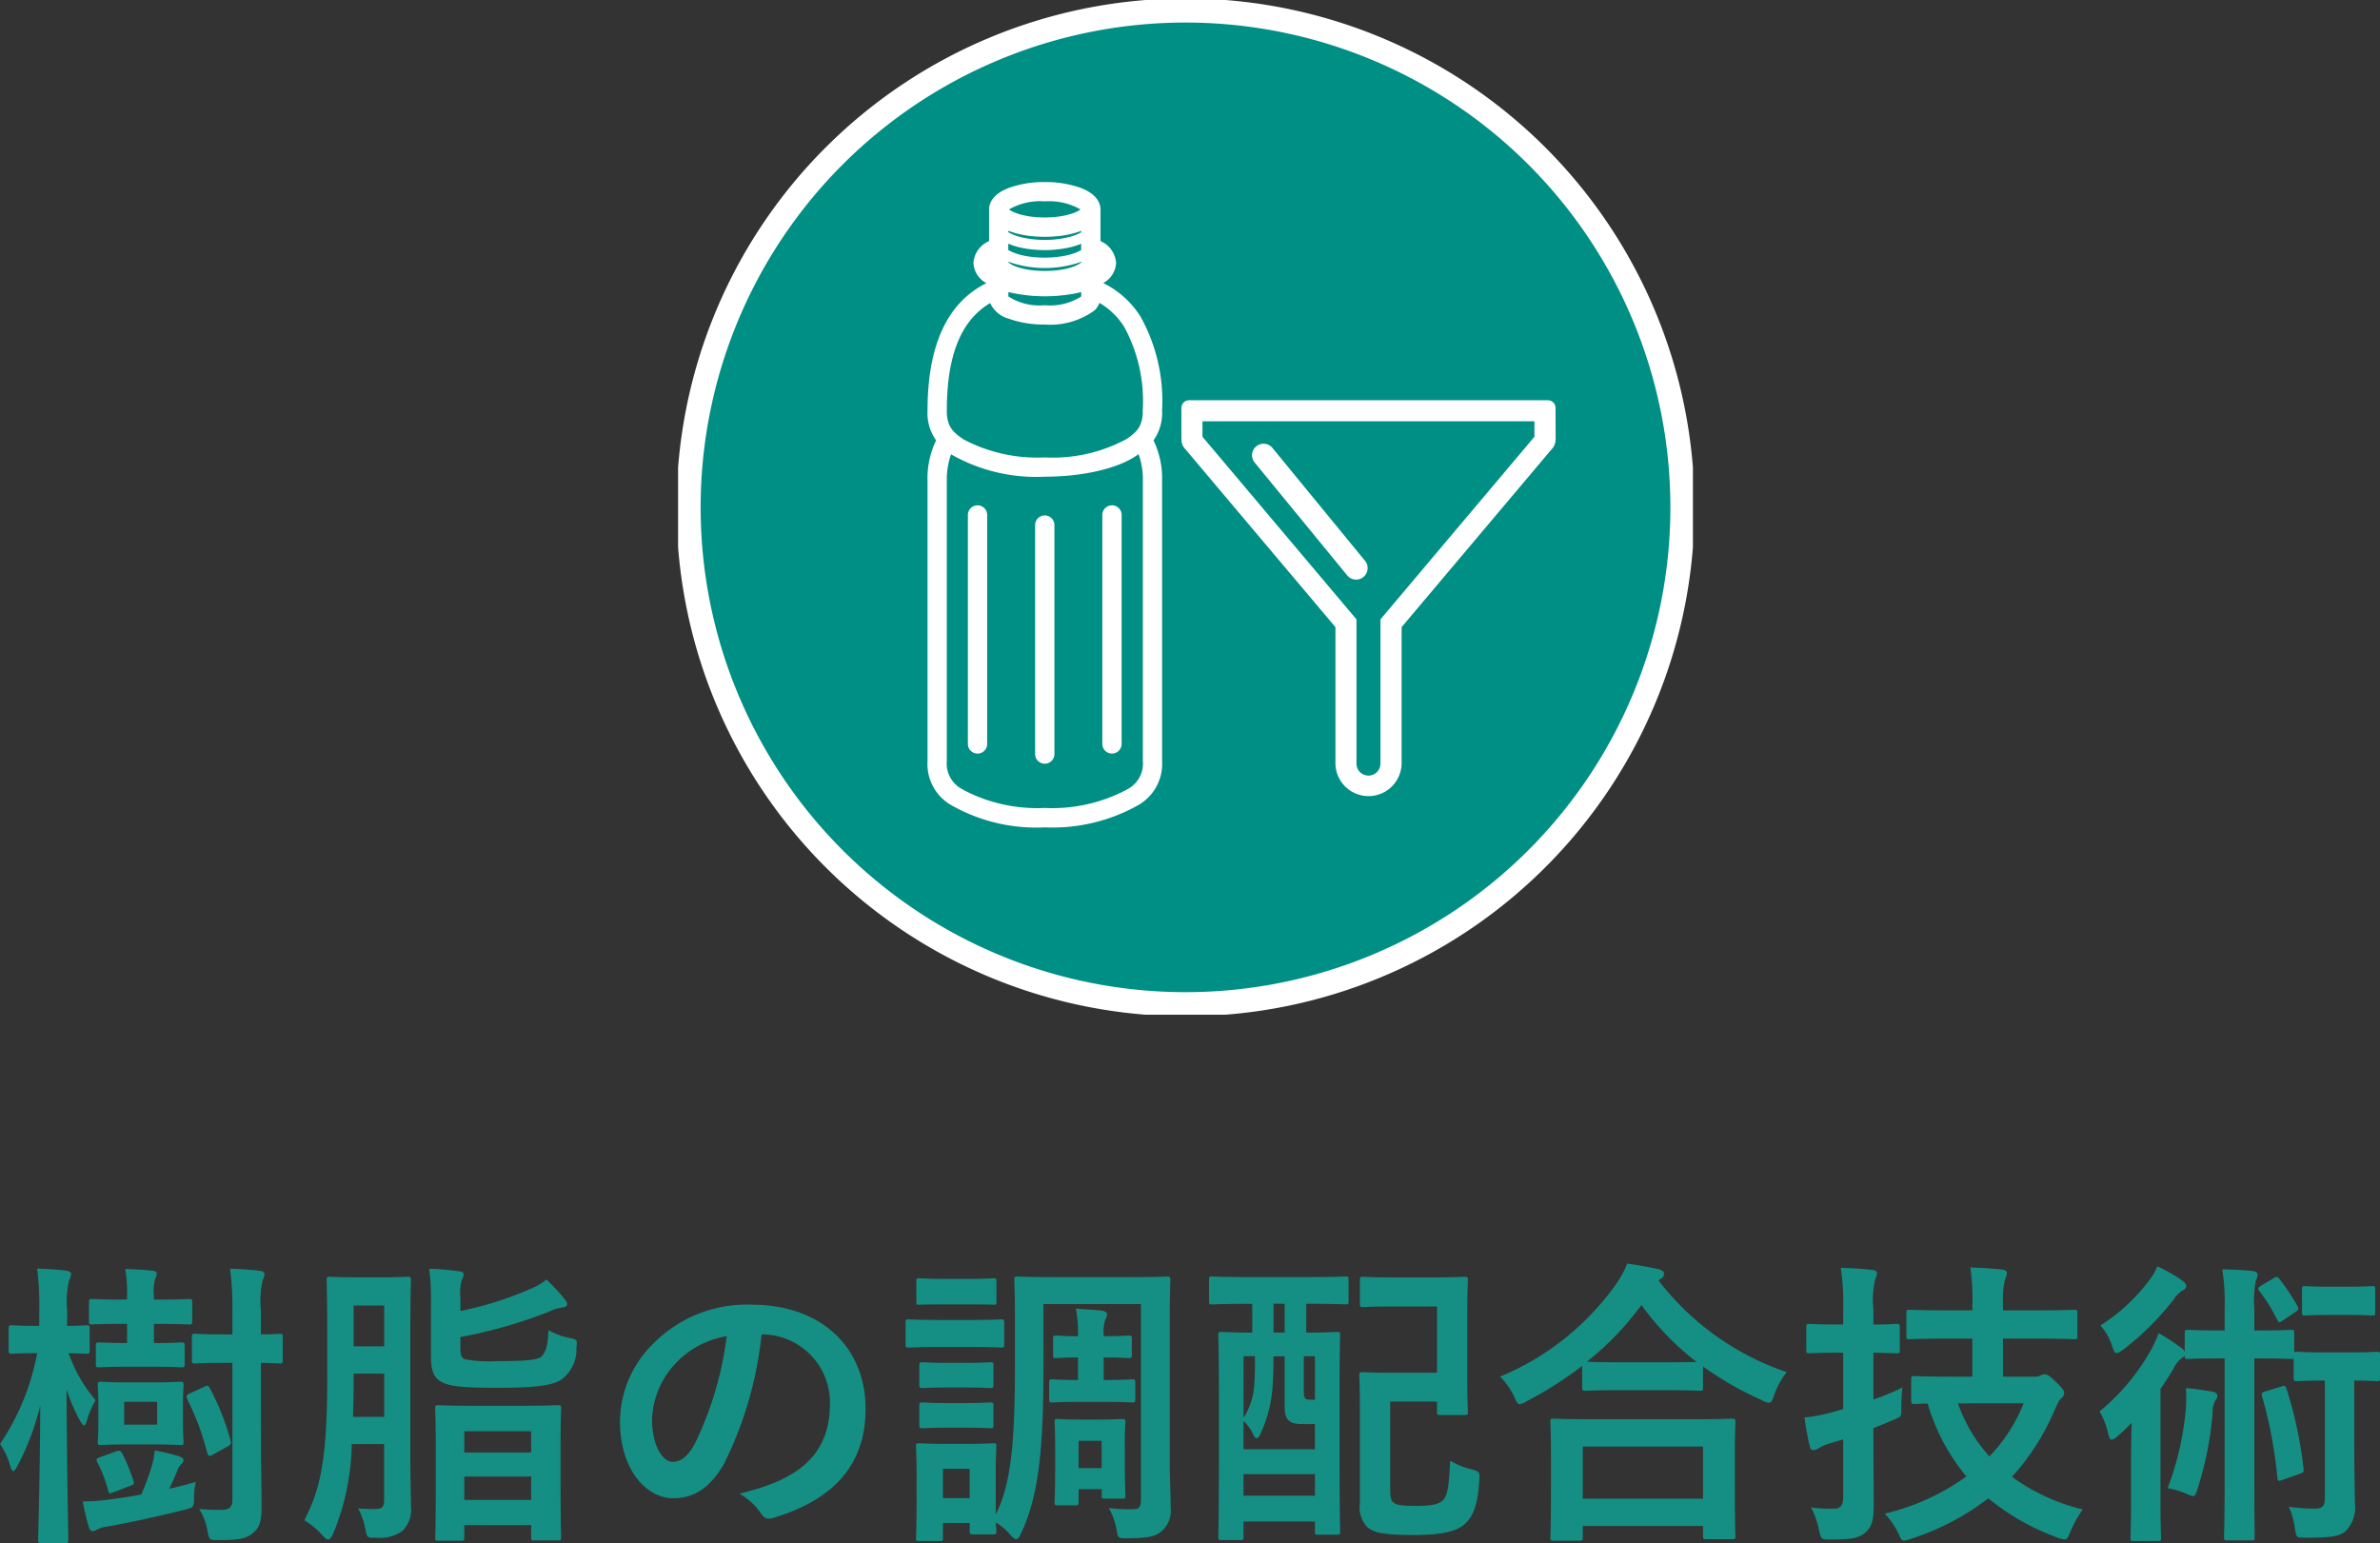
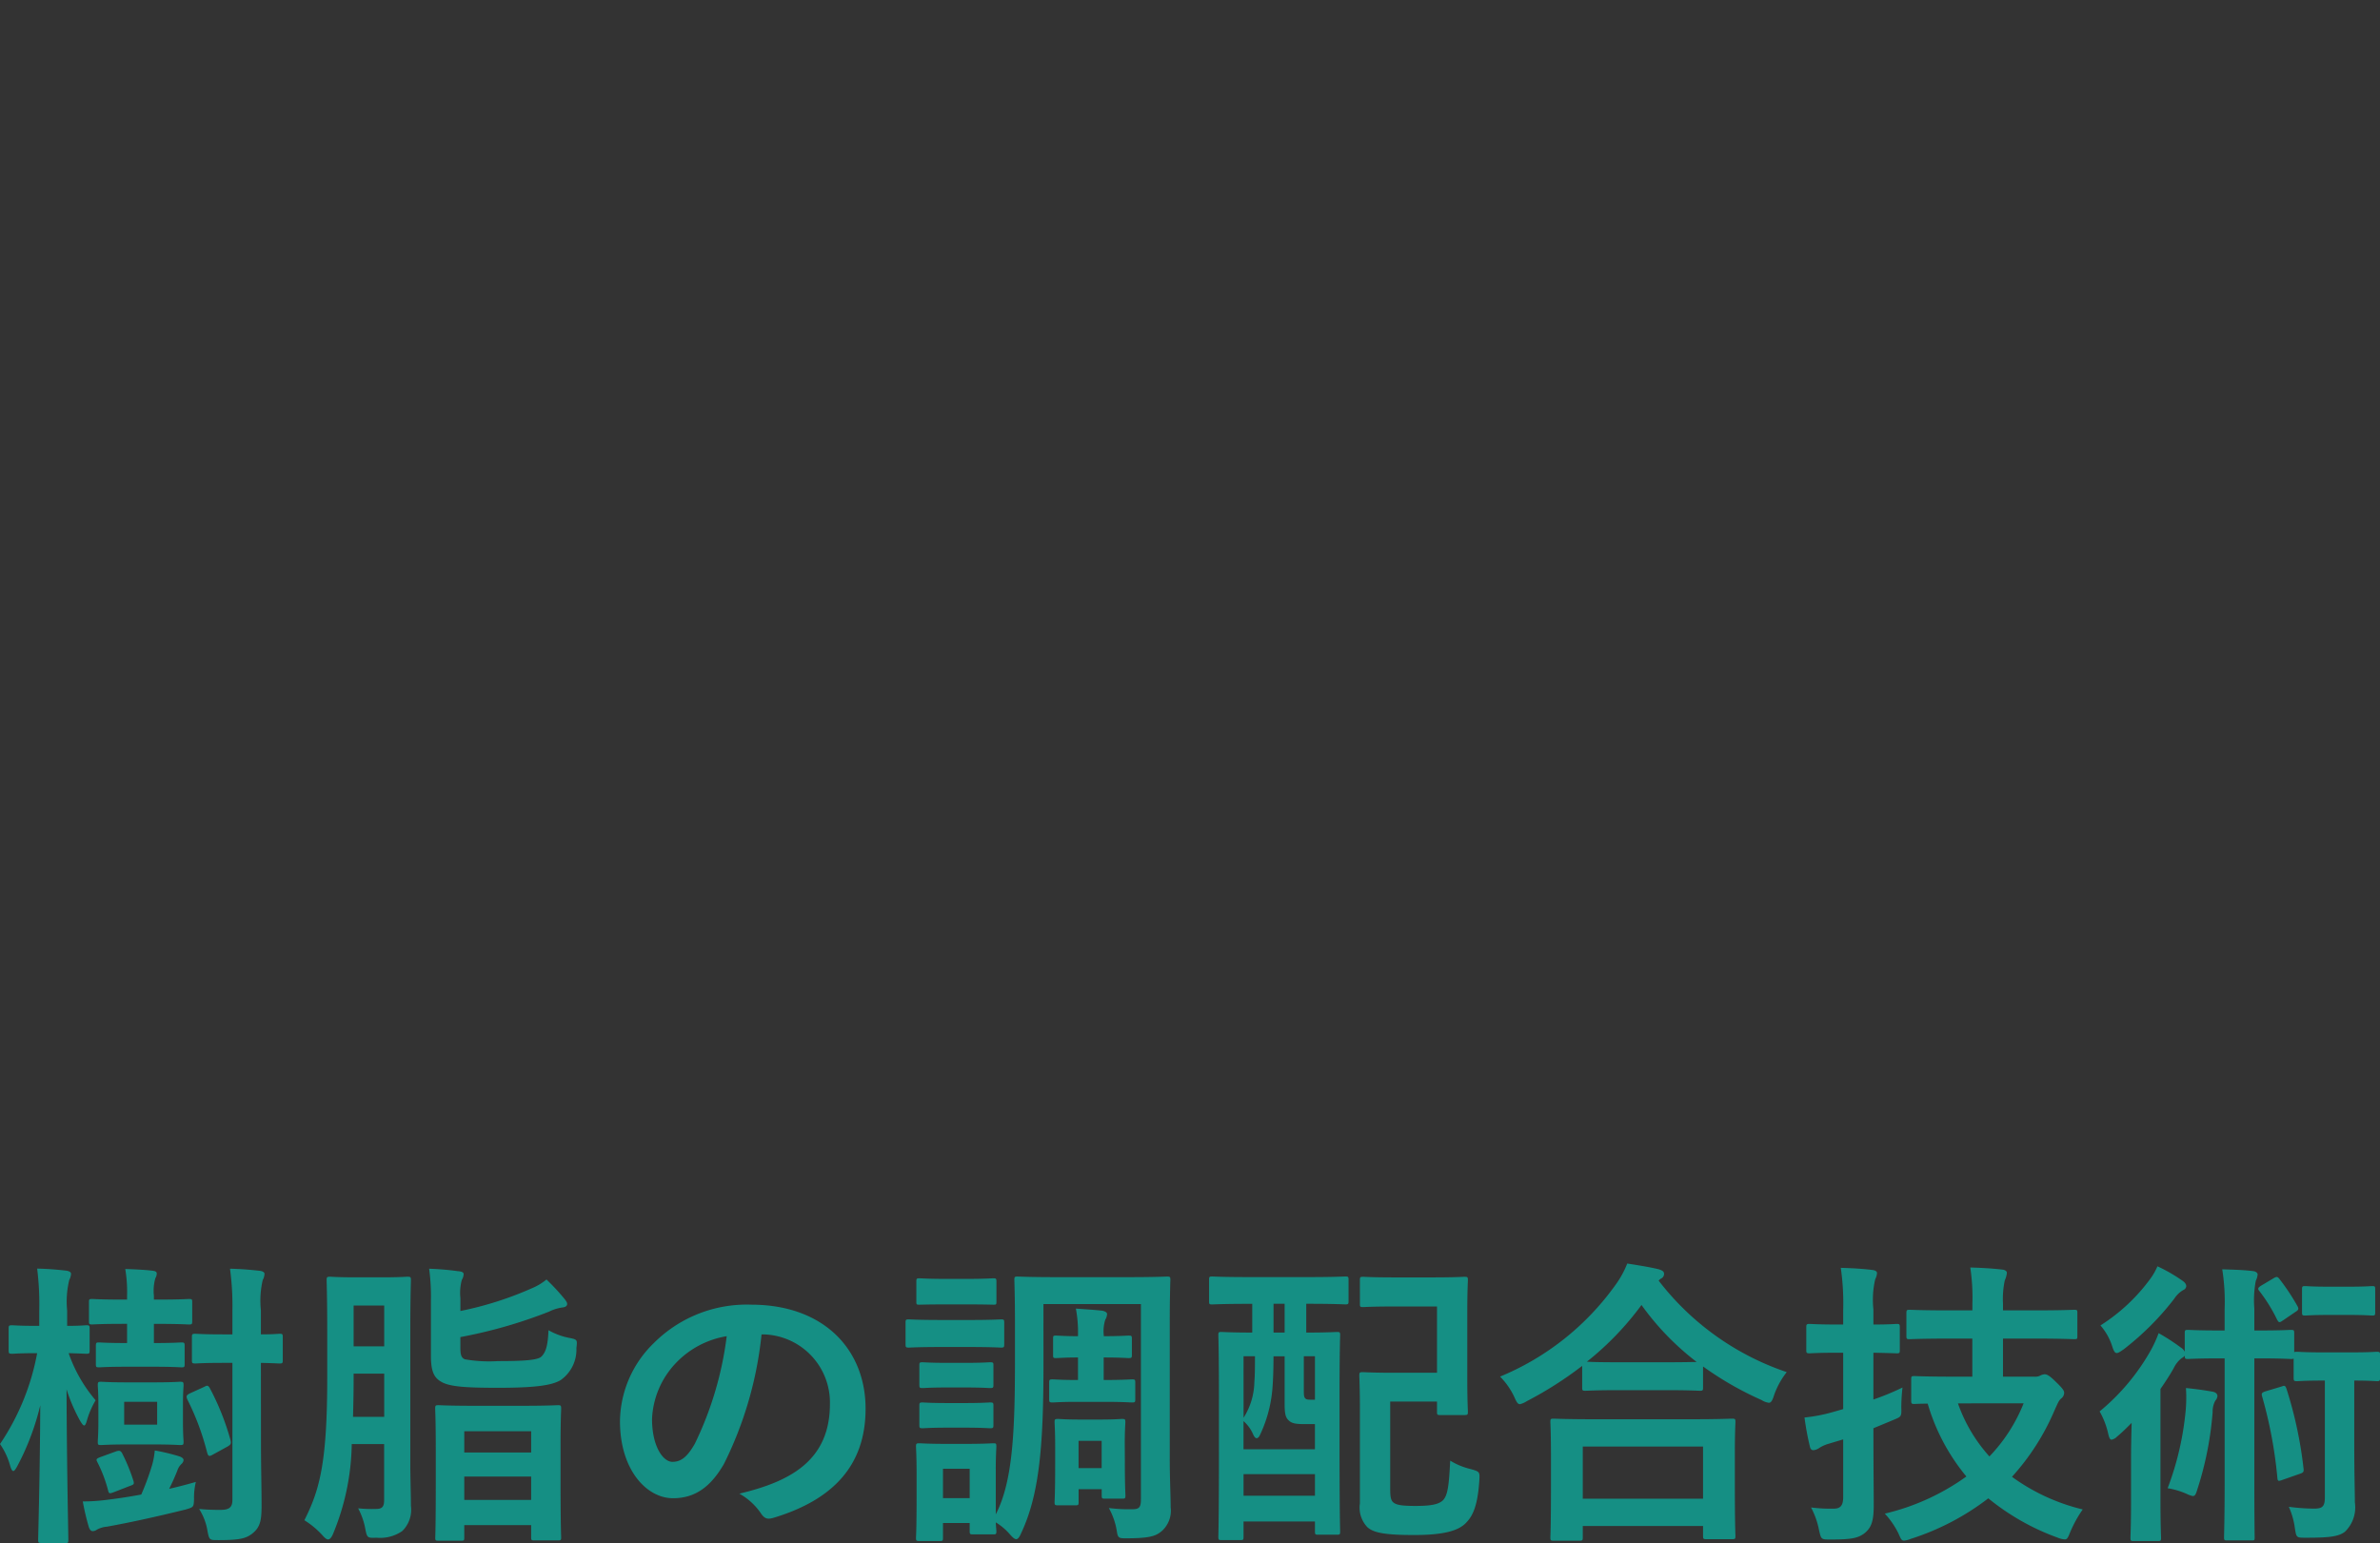
<svg xmlns="http://www.w3.org/2000/svg" height="108.055" viewBox="0 0 166.635 108.055" width="166.635">
  <rect x="0" y="0" width="166.635" height="108.055" fill="#333333" stroke="none" />
  <clipPath id="a">
-     <path d="m0 0h71.055v71.055h-71.055z" />
-   </clipPath>
+     </clipPath>
  <g clip-path="url(#a)" transform="translate(47.475)">
-     <path d="m70.428 35.635a34.792 34.792 0 1 1 -34.793-34.792 34.793 34.793 0 0 1 34.793 34.792" fill="#008f84" transform="translate(-.108 -.108)" />
-     <path d="m70.428 35.635a34.792 34.792 0 1 1 -34.793-34.792 34.793 34.793 0 0 1 34.793 34.792z" fill="none" stroke="#fff" stroke-miterlimit="10" stroke-width="1.688" transform="translate(-.108 -.108)" />
    <g fill="#fff">
      <path d="m66.628 32.694a.539.539 0 0 0 -.537-.538h-25.121a.54.54 0 0 0 -.538.538v2.121a.5.5 0 0 0 .01.095.919.919 0 0 0 .276.682l10.5 12.452v9.564a2.317 2.317 0 0 0 4.633 0v-9.564l10.5-12.452a.927.927 0 0 0 .276-.682.555.555 0 0 0 .009-.094zm-1.477 2.019-10.781 12.787v10.1a.839.839 0 0 1 -1.679 0v-10.1l-10.782-12.787v-1.08h23.242z" transform="translate(-5.193 -4.13)" />
-       <path d="m53.4 45.168a.8.8 0 0 1 -.623-.295l-6.463-7.881a.806.806 0 1 1 1.246-1.021l6.462 7.88a.806.806 0 0 1 -.621 1.317" transform="translate(-5.926 -4.582)" />
-       <path d="m36.461 38.486v-2.931a6.112 6.112 0 0 0 -.6-2.839 3.3 3.3 0 0 0 .6-2.088 12.12 12.12 0 0 0 -1.5-6.564 6.416 6.416 0 0 0 -2.619-2.364 1.7 1.7 0 0 0 .9-1.413 1.8 1.8 0 0 0 -1.093-1.526v-2.215c0-.365-.18-1.046-1.378-1.508a7.26 7.26 0 0 0 -2.522-.409 7.244 7.244 0 0 0 -2.523.41c-1.2.46-1.377 1.142-1.377 1.507v2.216a1.8 1.8 0 0 0 -1.095 1.527 1.7 1.7 0 0 0 .908 1.418c-2.734 1.357-4.122 4.336-4.122 8.921a3.291 3.291 0 0 0 .6 2.087 6.106 6.106 0 0 0 -.6 2.839v6.576 13.046a3.315 3.315 0 0 0 1.735 3.124 12.029 12.029 0 0 0 6.476 1.514 12.236 12.236 0 0 0 6.464-1.514 3.327 3.327 0 0 0 1.747-3.127c0-1.431 0-11.482 0-16.69m-2.506 18.7c-.011.008-.024.016-.034.024a11.145 11.145 0 0 1 -5.671 1.249 11.13 11.13 0 0 1 -5.68-1.254.563.563 0 0 0 -.06-.041 2.018 2.018 0 0 1 -1.122-1.986c0-1.143 0-7.768 0-13.046v-6.574a5.3 5.3 0 0 1 .3-1.871l.067.047h.006l.024.017a12.014 12.014 0 0 0 6.467 1.51c2.7 0 5.2-.593 6.492-1.529l.071-.051a5.279 5.279 0 0 1 .3 1.872v2.931 16.691a2.017 2.017 0 0 1 -1.116 1.988.384.384 0 0 0 -.04.025m-7.9-39.02.046.014.082.024c.132.037.269.07.411.1l.084.017c.132.025.268.048.406.066l.067.01c.072.01.146.017.221.024l.251.021.108.006c.166.01.334.016.506.016h.01c.3 0 .586-.016.866-.044a6.95 6.95 0 0 0 1.323-.252c.114-.035.226-.071.331-.112l.027-.011v.1c-.041.025-.086.051-.135.076a2.724 2.724 0 0 1 -.263.119 4.464 4.464 0 0 1 -.62.178 6.371 6.371 0 0 1 -.9.136c-.206.017-.417.026-.634.026-.22 0-.425-.011-.624-.027a6.513 6.513 0 0 1 -.912-.134 3.827 3.827 0 0 1 -.877-.3c-.05-.025-.093-.051-.136-.078v-.1l.017.006c.014.006.029.01.044.016.1.037.2.071.3.1m4.741 4.378v.1a4.031 4.031 0 0 1 -2.549.612 4.029 4.029 0 0 1 -2.55-.613v-.311c.147.037.3.071.453.1a11.308 11.308 0 0 0 4.217 0c.146-.029.289-.06.43-.1zm-5.1-3.593h.006a4.769 4.769 0 0 0 .887.277 7.077 7.077 0 0 0 .743.119 8.761 8.761 0 0 0 .913.05 8.258 8.258 0 0 0 .893-.052 7.114 7.114 0 0 0 .75-.119 5.192 5.192 0 0 0 .765-.217c.049-.018.093-.037.138-.057v.438c-.042.026-.089.053-.14.079s-.126.061-.2.091l-.059.025a4.883 4.883 0 0 1 -.941.243 7.746 7.746 0 0 1 -2.43 0 4.667 4.667 0 0 1 -.993-.269c-.072-.03-.139-.06-.2-.091s-.1-.051-.139-.077v-.444zm4.989 1.3.111-.047v.045a.41.41 0 0 1 -.048.044.183.183 0 0 1 -.024.021.149.149 0 0 1 -.017.016c-.01.008-.026.016-.038.024l-.053.032-.031.018-.036.022-.048.022-.088.04-.03.013-.059.027-.051.017c-.038.015-.082.029-.125.043l-.03.01c-.029.01-.053.02-.085.029-.015.005-.034.009-.05.013-.051.015-.109.029-.165.043l-.027.007c-.038.009-.071.02-.112.029l-.044.008c-.064.014-.137.025-.207.037l-.028.005c-.046.008-.088.017-.137.024h-.034c-.091.012-.19.021-.288.031h-.012c-.049 0-.092.011-.143.015h-.02c-.162.011-.332.017-.512.017h-.01c-.182 0-.354-.007-.517-.018h-.019c-.046 0-.085-.01-.13-.014h-.012c-.1-.01-.207-.019-.3-.032h-.034c-.048-.007-.087-.016-.132-.024-.081-.014-.163-.027-.237-.043l-.044-.008c-.041-.009-.073-.019-.112-.029h-.015c-.061-.016-.122-.03-.178-.046l-.05-.013c-.031-.009-.055-.019-.084-.029l-.017-.006c-.048-.016-.1-.031-.139-.047l-.051-.018-.057-.025-.021-.01c-.034-.016-.07-.031-.1-.045l-.047-.022-.034-.02-.022-.014-.064-.038c-.011-.008-.027-.016-.037-.024l-.016-.014c-.008-.006-.011-.011-.018-.017l-.005-.005a.382.382 0 0 1 -.051-.045v-.046l.112.048a7.664 7.664 0 0 0 4.848.011l.028-.011m-2.445-4.268a4.419 4.419 0 0 1 2.5.564c-.006.005-.018.011-.025.017s-.035.025-.054.037-.053.034-.085.052-.051.028-.08.042-.078.037-.121.055l-.106.044c-.049.018-.1.036-.158.054s-.085.028-.131.041-.128.034-.2.051c-.05.012-.1.024-.153.036-.075.016-.157.03-.24.043-.056.01-.108.019-.167.028-.1.013-.2.022-.3.031-.054.005-.1.012-.161.016-.165.011-.337.017-.521.017h-.006c-.183 0-.356-.006-.519-.017-.058 0-.108-.01-.163-.016-.1-.01-.206-.018-.3-.031-.06-.009-.113-.018-.17-.028-.081-.014-.162-.027-.236-.043-.055-.011-.1-.024-.155-.037s-.132-.032-.193-.05-.09-.027-.132-.041-.107-.036-.156-.054l-.107-.044c-.044-.018-.084-.037-.121-.055s-.055-.028-.079-.042-.061-.036-.086-.053a.544.544 0 0 1 -.052-.037c-.008-.006-.02-.012-.026-.018a4.418 4.418 0 0 1 2.5-.564zm-3.825 7.12a2.026 2.026 0 0 0 1.3 1.094 7.259 7.259 0 0 0 2.524.41 5.253 5.253 0 0 0 3.49-.994 1.409 1.409 0 0 0 .34-.522 5.09 5.09 0 0 1 1.744 1.7 10.846 10.846 0 0 1 1.286 5.841 2.452 2.452 0 0 1 -.146.944 1.694 1.694 0 0 1 -.377.561 3.771 3.771 0 0 1 -.575.463l-.035.025a10.882 10.882 0 0 1 -5.723 1.287 11.073 11.073 0 0 1 -5.682-1.257c-.016-.012-.034-.024-.048-.033s-.02-.016-.031-.023a3.679 3.679 0 0 1 -.576-.46 1.686 1.686 0 0 1 -.377-.561 2.482 2.482 0 0 1 -.146-.947c0-3.848.983-6.313 3.034-7.526" transform="translate(-2.574 -1.879)" />
      <path d="m29.358 41.411a.675.675 0 0 0 -.675.675v16.035a.675.675 0 0 0 1.351 0v-16.035a.675.675 0 0 0 -.675-.675" transform="translate(-3.684 -5.319)" />
      <path d="m23.958 40.6a.676.676 0 0 0 -.676.675v16.033a.675.675 0 1 0 1.35 0v-16.035a.675.675 0 0 0 -.675-.675" transform="translate(-2.991 -5.214)" />
      <path d="m34.757 40.6a.675.675 0 0 0 -.675.675v16.031a.675.675 0 1 0 1.351 0v-16.034a.675.675 0 0 0 -.675-.675" transform="translate(-4.378 -5.214)" />
    </g>
  </g>
  <path d="m-78.9 1.743c.189 0 .21-.021.21-.231 0-.315-.105-4.935-.126-10.542a11.82 11.82 0 0 0 .945 2.2c.126.21.21.336.294.336.063 0 .126-.126.189-.357a5.89 5.89 0 0 1 .609-1.407 10.215 10.215 0 0 1 -1.89-3.3c.819.021 1.134.042 1.239.042.21 0 .231-.021.231-.252v-1.512c0-.21-.021-.231-.231-.231-.126 0-.441.042-1.344.042v-1.071a6.464 6.464 0 0 1 .147-2.142 1.113 1.113 0 0 0 .126-.42c0-.126-.1-.189-.315-.231-.735-.084-1.281-.126-2.058-.147a20.088 20.088 0 0 1 .147 2.982v1.029h-.147c-1.26 0-1.617-.042-1.743-.042-.231 0-.252.021-.252.231v1.512c0 .231.021.252.252.252.126 0 .483-.042 1.743-.042a16.79 16.79 0 0 1 -2.6 6.363 4.957 4.957 0 0 1 .714 1.533c.063.231.147.357.21.357.084 0 .168-.126.294-.357a17.916 17.916 0 0 0 1.6-4.242c-.021 4.914-.147 9.093-.147 9.408 0 .21.021.231.252.231zm13.692-12.621c.882.021 1.2.042 1.3.042.21 0 .231-.021.231-.231v-1.617c0-.21-.021-.231-.231-.231-.1 0-.42.042-1.3.042v-1.68a6.443 6.443 0 0 1 .126-2.121.985.985 0 0 0 .126-.441c0-.1-.126-.189-.336-.21-.756-.084-1.3-.126-2.079-.147a19.417 19.417 0 0 1 .168 2.961v1.638h-.672c-1.365 0-1.785-.042-1.911-.042-.231 0-.252.021-.252.231v1.617c0 .21.021.231.252.231.126 0 .546-.042 1.911-.042h.672v9.6c0 .5-.21.693-.819.693a14.332 14.332 0 0 1 -1.512-.063 4.051 4.051 0 0 1 .591 1.572c.126.63.147.609.8.609 1.47 0 1.89-.126 2.31-.441.567-.441.672-.9.672-1.974 0-1.176-.042-2.835-.042-4.3zm-7.182-2.73c1.554 0 2.016.042 2.142.042.21 0 .231-.021.231-.231v-1.344c0-.189-.021-.21-.231-.21-.126 0-.588.042-2.142.042h-.31v-.273a3.2 3.2 0 0 1 .1-1.218.7.7 0 0 0 .1-.336q0-.157-.252-.189c-.483-.063-1.239-.105-1.953-.126a9.646 9.646 0 0 1 .126 1.89v.252h-.294c-1.554 0-2.016-.042-2.142-.042-.21 0-.231.021-.231.21v1.341c0 .21.021.231.231.231.126 0 .588-.042 2.142-.042h.294v1.344h-.042c-1.386 0-1.785-.042-1.911-.042-.21 0-.231.021-.231.252v1.26c0 .21.021.231.231.231.126 0 .525-.042 1.911-.042h1.953c1.344 0 1.764.042 1.89.042.21 0 .231-.021.231-.231v-1.26c0-.231-.021-.252-.231-.252-.126 0-.546.042-1.89.042h-.032v-1.344zm-2.16 4.095c-1.3 0-1.7-.042-1.848-.042-.21 0-.231.021-.231.252 0 .126.042.441.042 1.344v1.218c0 .9-.042 1.239-.042 1.386 0 .21.021.231.231.231.147 0 .546-.042 1.848-.042h1.827c1.3 0 1.722.042 1.848.042.231 0 .252-.021.252-.231 0-.126-.042-.483-.042-1.386v-1.218c0-.9.042-1.218.042-1.344 0-.231-.021-.252-.252-.252-.126 0-.546.042-1.848.042zm2.079 2.961h-2.31v-1.6h2.31zm2.709 4.011c-.588.168-1.218.336-1.869.483.252-.5.42-.9.567-1.26a1.109 1.109 0 0 1 .294-.482.4.4 0 0 0 .147-.273c0-.1-.1-.189-.273-.252a14.206 14.206 0 0 0 -1.743-.42 5.4 5.4 0 0 1 -.189 1.029 18.294 18.294 0 0 1 -.756 2.058c-.8.147-1.6.273-2.31.357a13.214 13.214 0 0 1 -1.785.126 17.25 17.25 0 0 0 .42 1.785c.063.189.147.294.273.294a.5.5 0 0 0 .294-.104 1.807 1.807 0 0 1 .714-.21c1.869-.336 3.885-.8 5.5-1.2.567-.168.567-.168.588-.735a4.748 4.748 0 0 1 .128-1.196zm-.42-6.2c-.252.126-.273.21-.168.441a17.985 17.985 0 0 1 1.365 3.654c.084.315.147.336.378.21l1.071-.588c.252-.147.252-.231.189-.483a17.719 17.719 0 0 0 -1.453-3.628c-.126-.21-.21-.147-.378-.063zm-6.3 4.473c-.252.105-.273.147-.189.315a9.622 9.622 0 0 1 .756 1.974c.063.252.084.273.378.168l1.134-.441c.294-.105.336-.126.273-.357a12.645 12.645 0 0 0 -.8-1.953c-.1-.168-.189-.189-.4-.126zm21.735-8.946c0-2.184.042-3.318.042-3.444 0-.231-.021-.252-.252-.252-.126 0-.525.042-1.806.042h-1.785c-1.3 0-1.68-.042-1.806-.042-.231 0-.252.021-.252.252 0 .126.042 1.26.042 3.444v3.444c0 6.006-.567 7.854-1.6 9.912a5.887 5.887 0 0 1 1.3 1.092c.147.168.273.252.357.252.126 0 .231-.126.336-.357a16.967 16.967 0 0 0 1.323-6.321h2.268v3.892c0 .462-.1.651-.567.651a9.326 9.326 0 0 1 -1.253-.044 4.945 4.945 0 0 1 .5 1.428c.126.651.147.651.8.63a2.714 2.714 0 0 0 1.786-.465 2.075 2.075 0 0 0 .609-1.764c0-.84-.042-1.911-.042-2.9zm-4.011 6.114c.021-.8.042-1.68.042-2.646v-.378h2.142v3.024zm2.184-7.791v2.856h-2.142v-2.856zm5.374 16.466c.21 0 .231-.021.231-.21v-.882h4.683v.861c0 .189.021.21.231.21h1.638c.21 0 .231-.021.231-.21 0-.126-.042-.756-.042-4.074v-2.37c0-1.785.042-2.436.042-2.562 0-.231-.021-.252-.231-.252-.147 0-.735.042-2.457.042h-3.444c-1.722 0-2.31-.042-2.457-.042-.21 0-.231.021-.231.252 0 .126.042.777.042 2.856v2.1c.002 3.315-.036 3.945-.036 4.071 0 .189.021.21.231.21zm.231-2.856v-1.638h4.683v1.638zm0-4.809h4.683v1.49h-4.683zm-.273-6.594a33.724 33.724 0 0 0 6.216-1.785 3.032 3.032 0 0 1 .966-.294c.168-.021.294-.1.294-.231 0-.105-.042-.168-.147-.315a14.931 14.931 0 0 0 -1.3-1.407 3.947 3.947 0 0 1 -.966.588 23.985 23.985 0 0 1 -5.061 1.617v-.9a3.492 3.492 0 0 1 .1-1.281.815.815 0 0 0 .126-.4c0-.126-.126-.189-.42-.21a19.131 19.131 0 0 0 -1.995-.168 14.366 14.366 0 0 1 .126 2.163v3.969c0 1.2.294 1.575.84 1.848.609.273 1.533.357 3.864.357 2.583 0 3.78-.168 4.389-.546a2.609 2.609 0 0 0 1.092-2.226c.063-.567.084-.609-.462-.714a4.792 4.792 0 0 1 -1.491-.546c-.042.945-.147 1.512-.5 1.848-.252.252-1.281.315-3.045.315a9.806 9.806 0 0 1 -2.31-.126c-.273-.105-.315-.378-.315-.8zm21.168-.189a4.77 4.77 0 0 1 4.706 4.873c0 3.969-2.793 5.439-6.342 6.279a4.454 4.454 0 0 1 1.47 1.321c.273.42.462.5.9.378 4.263-1.281 6.468-3.738 6.468-7.644 0-4.179-2.961-7.287-8-7.287a9.19 9.19 0 0 0 -6.825 2.688 7.737 7.737 0 0 0 -2.371 5.465c0 3.423 1.869 5.4 3.717 5.4 1.575 0 2.667-.84 3.57-2.415a26.3 26.3 0 0 0 2.625-9.051zm-2.52.126a23.994 23.994 0 0 1 -2.226 7.518c-.567 1.008-1.029 1.281-1.575 1.281-.651 0-1.428-1.071-1.428-3a6.047 6.047 0 0 1 1.638-3.885 6.325 6.325 0 0 1 3.593-1.914zm22.176-2.247h6.825v13.65c0 .525-.084.714-.567.714a11.258 11.258 0 0 1 -1.68-.084 4.931 4.931 0 0 1 .569 1.68c.063.4.147.441.588.441 1.68 0 2.121-.147 2.541-.5a1.911 1.911 0 0 0 .63-1.68c0-.861-.063-1.932-.063-3.486v-9.45c0-1.869.042-2.856.042-2.982 0-.21-.021-.231-.231-.231-.126 0-.8.042-2.73.042h-5c-1.932 0-2.583-.042-2.73-.042-.21 0-.231.021-.231.231 0 .147.042 1.113.042 2.982v2.667c0 5.061-.168 8.505-1.344 10.773v-3.131c0-.987.042-1.491.042-1.617 0-.21-.021-.231-.21-.231-.147 0-.588.042-1.953.042h-1.3c-1.344 0-1.785-.042-1.911-.042-.231 0-.252.021-.252.231 0 .147.042.651.042 1.974v1.343c0 2.6-.042 2.919-.042 3.066 0 .21.021.231.252.231h1.407c.21 0 .231-.021.231-.231v-1.03h1.869v.564c0 .21.021.231.231.231h1.428c.189 0 .21-.021.21-.231 0-.063-.021-.189-.042-.609a4.159 4.159 0 0 1 1.008.861c.189.21.315.315.42.315.126 0 .231-.147.357-.441 1.239-2.646 1.554-5.943 1.554-11.76zm-5.164 11.529v2.058h-1.869v-2.058zm10.857-1.806c0-.861.042-1.344.042-1.449 0-.21-.021-.231-.231-.231-.147 0-.462.042-1.554.042h-1.365c-1.092 0-1.428-.042-1.554-.042-.231 0-.252.021-.252.231 0 .126.042.588.042 1.743v1.134c0 2.142-.042 2.562-.042 2.709 0 .21.021.231.252.231h1.2c.21 0 .231-.021.231-.231v-.9h1.617v.434c0 .21.021.231.231.231h1.2c.21 0 .231-.021.231-.231 0-.126-.042-.567-.042-2.415zm-1.617-.147v1.911h-1.617v-1.911zm.147-7.329v-.063a2.658 2.658 0 0 1 .105-1.09.815.815 0 0 0 .126-.4c0-.105-.126-.189-.336-.231-.546-.063-1.281-.105-1.848-.147a8.855 8.855 0 0 1 .148 1.889v.042h-.126c-.777 0-1.26-.042-1.407-.042-.21 0-.21.021-.21.231v1.113c0 .21 0 .231.21.231.147 0 .63-.042 1.407-.042h.126v1.575h-.315c-.819 0-1.344-.042-1.449-.042-.231 0-.252.021-.252.231v1.155c0 .21.021.231.252.231.1 0 .63-.042 1.449-.042h2.373c1.071 0 1.6.042 1.722.042.21 0 .231-.021.231-.231v-1.155c0-.21-.021-.231-.231-.231-.126 0-.651.042-1.722.042h-.258v-1.575h.084c1.05 0 1.533.042 1.659.042.21 0 .231-.021.231-.231v-1.113c0-.21-.021-.231-.231-.231-.126 0-.609.042-1.659.042zm-11.4-1.134c-1.6 0-2.121-.042-2.247-.042-.21 0-.231.021-.231.231v1.492c0 .231.021.252.231.252.126 0 .651-.042 2.247-.042h1.953c1.617 0 2.121.042 2.247.042.21 0 .231-.021.231-.252v-1.491c0-.21-.021-.231-.231-.231-.126 0-.63.042-2.247.042zm.42-2.877c-1.365 0-1.785-.042-1.911-.042-.21 0-.231.021-.231.231v1.407c0 .21.021.21.231.21.126 0 .546-.021 1.911-.021h1.323c1.365 0 1.785.021 1.911.021.21 0 .231 0 .231-.21v-1.407c0-.21-.021-.231-.231-.231-.126 0-.546.042-1.911.042zm.084 5.88c-1.281 0-1.659-.042-1.785-.042-.21 0-.231.021-.231.21v1.365c0 .21.021.231.231.231.126 0 .5-.042 1.785-.042h1.134c1.281 0 1.659.042 1.785.042.231 0 .252-.021.252-.231v-1.365c0-.189-.021-.21-.252-.21-.126 0-.5.042-1.785.042zm0 2.814c-1.281 0-1.659-.042-1.785-.042-.21 0-.231.021-.231.231v1.344c0 .21.021.231.231.231.126 0 .5-.042 1.785-.042h1.134c1.281 0 1.659.042 1.785.042.231 0 .252-.021.252-.231v-1.344c0-.21-.021-.231-.252-.231-.126 0-.5.042-1.785.042zm21.291-6.951v2.015c-1.47 0-2.037-.042-2.142-.042-.21 0-.231.021-.231.21 0 .126.042 1.113.042 4.536v3.57c0 4.935-.042 5.88-.042 6.027 0 .21.021.231.231.231h1.323c.189 0 .21-.021.21-.231v-1.07h5v.693c0 .21.021.231.252.231h1.281c.21 0 .231-.021.231-.231 0-.126-.042-1.071-.042-5.88v-3.906c0-2.877.042-3.843.042-3.969 0-.189-.021-.21-.231-.21-.147 0-.672.042-2.142.042v-2.016h.168c1.806 0 2.436.042 2.562.042.21 0 .231-.021.231-.231v-1.491c0-.21-.021-.231-.231-.231-.126 0-.756.042-2.562.042h-4.2c-1.827 0-2.436-.042-2.562-.042-.189 0-.21.021-.21.231v1.495c0 .21.021.231.21.231.126 0 .735-.042 2.562-.042zm2.268 3.675v3.318c0 .714.063.987.315 1.2.189.168.441.231 1.029.231h.777v1.761h-5v-1.97a2.568 2.568 0 0 1 .672.924c.084.189.168.273.252.273.063 0 .147-.063.21-.189a9.338 9.338 0 0 0 .882-3.192c.063-.693.084-1.575.084-2.352zm-2.877 9.765v-1.512h5v1.512zm0-9.765h.8c0 .63 0 1.3-.042 1.806a4.82 4.82 0 0 1 -.756 2.5zm5 0v3.04h-.317c-.21 0-.336-.021-.4-.147-.063-.1-.063-.231-.063-.714v-2.179zm-2.9-1.66v-2.016h.777v2.016zm6.048-1.995c0 .189.021.21.231.21.126 0 .63-.042 2.184-.042h2.982v4.641h-3.192c-1.26 0-1.869-.042-1.995-.042-.231 0-.252.021-.252.252 0 .126.042.882.042 2.394v6.532a1.99 1.99 0 0 0 .525 1.68c.441.4 1.281.546 3.276.546 1.974 0 2.982-.273 3.528-.756.5-.462.9-1.113 1.029-3.024.042-.651.042-.651-.609-.84a4.859 4.859 0 0 1 -1.428-.588c-.084 1.7-.168 2.394-.483 2.751-.315.336-.945.42-1.953.42-.945 0-1.365-.063-1.575-.273-.168-.168-.189-.462-.189-.945v-6.09h3.276v.714c0 .21.021.231.231.231h1.68c.231 0 .252-.021.252-.231 0-.126-.042-.756-.042-2.247v-4.725c0-1.491.042-2.121.042-2.247 0-.21-.021-.231-.252-.231-.126 0-.651.042-2.205.042h-2.688c-1.554 0-2.058-.042-2.184-.042-.21 0-.231.021-.231.231zm15.351 16.57c.231 0 .252-.021.252-.231v-.8h8.421v.693c0 .21.021.231.231.231h1.785c.231 0 .252-.021.252-.231 0-.1-.042-.672-.042-3.7v-2.052c0-1.491.042-2.1.042-2.226 0-.21-.021-.231-.252-.231-.126 0-.861.042-2.877.042h-6.72c-2.016 0-2.751-.042-2.877-.042-.21 0-.231.021-.231.231 0 .126.042.735.042 2.541v1.806c0 3.045-.042 3.612-.042 3.738 0 .21.021.231.231.231zm.252-6.594h8.421v3.654h-8.421zm-.042-4.137c0 .21.021.231.231.231.147 0 .693-.042 2.373-.042h3.255c1.68 0 2.247.042 2.373.042.21 0 .231-.021.231-.231v-1.47a22.87 22.87 0 0 0 4.1 2.352 1.258 1.258 0 0 0 .5.189c.168 0 .252-.147.378-.546a5.583 5.583 0 0 1 .882-1.6 18.95 18.95 0 0 1 -8.967-6.405.566.566 0 0 1 .168-.147.358.358 0 0 0 .21-.315c0-.189-.126-.252-.378-.336-.609-.147-1.386-.273-2.2-.4a6.57 6.57 0 0 1 -.819 1.491 18.7 18.7 0 0 1 -8.085 6.426 5.09 5.09 0 0 1 .987 1.407c.168.378.252.525.4.525a1.523 1.523 0 0 0 .483-.21 25.9 25.9 0 0 0 3.878-2.473zm2.6-1.764c-1.428 0-2.016-.021-2.268-.042a20.76 20.76 0 0 0 3.822-3.969 18.781 18.781 0 0 0 3.864 3.99c-.294 0-.924.021-2.163.021zm24.717-1.659v2.667h-1.361c-1.911 0-2.562-.042-2.688-.042-.21 0-.231.021-.231.231v1.47c0 .231.021.252.231.252.063 0 .336-.021.924-.021a14.253 14.253 0 0 0 2.709 5.1 16.092 16.092 0 0 1 -5.712 2.6 5.84 5.84 0 0 1 .945 1.365c.168.378.21.525.4.525a1.611 1.611 0 0 0 .483-.126 17.683 17.683 0 0 0 5.418-2.835 16.57 16.57 0 0 0 4.851 2.751 1.567 1.567 0 0 0 .5.126c.189 0 .231-.147.4-.546a8.337 8.337 0 0 1 .861-1.554 13.926 13.926 0 0 1 -4.954-2.284 16.564 16.564 0 0 0 2.982-4.66c.231-.5.294-.693.483-.84a.509.509 0 0 0 .189-.378c0-.147-.084-.294-.588-.777-.441-.441-.63-.525-.777-.525a.779.779 0 0 0 -.294.084.74.74 0 0 1 -.42.084h-2.205v-2.667h2.163c1.995 0 2.688.042 2.814.042.231 0 .231-.021.231-.231v-1.575c0-.231 0-.252-.231-.252-.126 0-.819.042-2.814.042h-2.163v-.483a6.316 6.316 0 0 1 .126-1.617 1.644 1.644 0 0 0 .147-.525c0-.105-.1-.21-.315-.231-.714-.084-1.47-.126-2.247-.147a14.193 14.193 0 0 1 .147 2.562v.441h-1.554c-2 0-2.688-.042-2.835-.042-.21 0-.231.021-.231.252v1.575c0 .21.021.231.231.231.147 0 .84-.042 2.835-.042zm3.591 4.536a11.507 11.507 0 0 1 -2.394 3.717 10.919 10.919 0 0 1 -2.205-3.717zm-10.517 1.743 1.365-.567c.588-.252.609-.21.588-.9a12.924 12.924 0 0 1 .084-1.386 17.3 17.3 0 0 1 -2.037.84v-3.276c1.113.021 1.512.042 1.638.042.189 0 .21-.021.21-.231v-1.575c0-.231-.021-.252-.21-.252-.126 0-.525.042-1.638.042v-1.05a6.443 6.443 0 0 1 .126-2.121 1.069 1.069 0 0 0 .126-.441c0-.105-.126-.189-.336-.21-.693-.084-1.407-.126-2.2-.147a17.175 17.175 0 0 1 .168 2.961v1.008h-.357c-1.428 0-1.869-.042-1.974-.042-.231 0-.252.021-.252.252v1.575c0 .21.021.231.252.231.105 0 .546-.042 1.974-.042h.357v3.948l-.735.21a11.259 11.259 0 0 1 -1.974.378 19.835 19.835 0 0 0 .378 2.037c.042.189.126.252.252.252a.814.814 0 0 0 .357-.126 2.514 2.514 0 0 1 .672-.315l1.05-.315v4.05c0 .567-.189.8-.651.8a10.71 10.71 0 0 1 -1.6-.084 5.673 5.673 0 0 1 .566 1.615c.147.63.147.63.8.63 1.407 0 1.89-.084 2.352-.42.546-.42.672-.945.672-2.016 0-1.05-.021-2.772-.021-4.263zm24.591-6.846h-.315c-1.617 0-2.121-.042-2.247-.042-.21 0-.231.021-.231.231v1.3a.7.7 0 0 0 -.273-.294 14.138 14.138 0 0 0 -1.554-1.008 9.246 9.246 0 0 1 -.5 1.113 15.168 15.168 0 0 1 -3.633 4.368 5.6 5.6 0 0 1 .605 1.578c.063.273.126.4.231.4a.684.684 0 0 0 .378-.21c.357-.294.693-.63 1.029-.966-.021.8-.042 1.7-.042 2.373v3.087c0 1.68-.042 2.457-.042 2.583 0 .21.021.231.231.231h1.681c.21 0 .231-.021.231-.231 0-.105-.042-.9-.042-2.583v-7.835c.336-.483.651-.966.924-1.449a1.944 1.944 0 0 1 .567-.714.609.609 0 0 0 .21-.168c0 .21.021.231.231.231.126 0 .63-.042 2.247-.042h.315v8.778c0 2.394-.042 3.612-.042 3.738 0 .21.021.231.21.231h1.722c.21 0 .21-.021.21-.231 0-.126-.021-1.344-.021-3.738v-8.778h.315c1.617 0 2.1.042 2.226.042a.527.527 0 0 0 .21-.021v1.323c0 .231.021.252.252.252.126 0 .5-.042 1.785-.042h.15v8.148c0 .651-.147.819-.756.819a13.906 13.906 0 0 1 -1.768-.128 5.364 5.364 0 0 1 .424 1.493c.105.672.105.672.756.672 1.575 0 2.289-.063 2.751-.42a2.374 2.374 0 0 0 .693-2.058c0-.861-.042-1.89-.042-4.116v-4.41c1.113 0 1.449.042 1.575.042.21 0 .231-.021.231-.252v-1.575c0-.21-.021-.231-.231-.231-.126 0-.483.042-1.785.042h-1.999c-1.281 0-1.659-.042-1.785-.042s-.189 0-.21.042v-1.344c0-.21-.021-.231-.252-.231-.126 0-.609.042-2.226.042h-.315v-1.533a7.317 7.317 0 0 1 .105-1.953 1.168 1.168 0 0 0 .126-.441c0-.1-.126-.21-.315-.231-.672-.084-1.365-.1-2.163-.126a14.169 14.169 0 0 1 .168 2.751zm-3.99 11.046a5.445 5.445 0 0 1 1.344.4 1.653 1.653 0 0 0 .42.147c.147 0 .21-.126.294-.4a23.276 23.276 0 0 0 1.092-5.481 1.584 1.584 0 0 1 .189-.8.54.54 0 0 0 .147-.315c0-.147-.105-.273-.357-.315-.588-.105-1.2-.189-1.848-.252a9.98 9.98 0 0 1 -.021 1.6 20.678 20.678 0 0 1 -1.26 5.416zm-.714-15.54a4.514 4.514 0 0 1 -.567.966 12.855 12.855 0 0 1 -3.423 3.174 4.16 4.16 0 0 1 .819 1.449c.105.336.189.483.315.483s.252-.1.483-.252a19.511 19.511 0 0 0 3.549-3.549 1.867 1.867 0 0 1 .63-.609.311.311 0 0 0 .21-.273c0-.147-.105-.273-.294-.4a11.206 11.206 0 0 0 -1.722-.989zm7.56 8.757c-.252.084-.294.147-.231.357a30.97 30.97 0 0 1 1.071 5.733c.021.21.084.21.378.1l1.2-.42c.252-.084.273-.147.252-.357a28.8 28.8 0 0 0 -1.2-5.607c-.084-.21-.126-.231-.336-.147zm4.431-7.329c-1.176 0-1.512-.042-1.638-.042-.21 0-.231.021-.231.231v1.6c0 .21.021.231.231.231.126 0 .462-.042 1.638-.042h1.407c1.176 0 1.512.042 1.638.042.189 0 .21-.021.21-.231v-1.6c0-.21-.021-.231-.21-.231-.126 0-.462.042-1.638.042zm-4.746-.063c-.231.147-.231.231-.1.378a11.2 11.2 0 0 1 1.234 1.997c.063.105.1.168.168.168s.126-.042.252-.126l.861-.588c.21-.126.252-.21.147-.4a15.417 15.417 0 0 0 -1.285-1.933c-.126-.147-.189-.147-.4-.021z" fill="#158f84" transform="translate(83.475 106.311)" />
</svg>